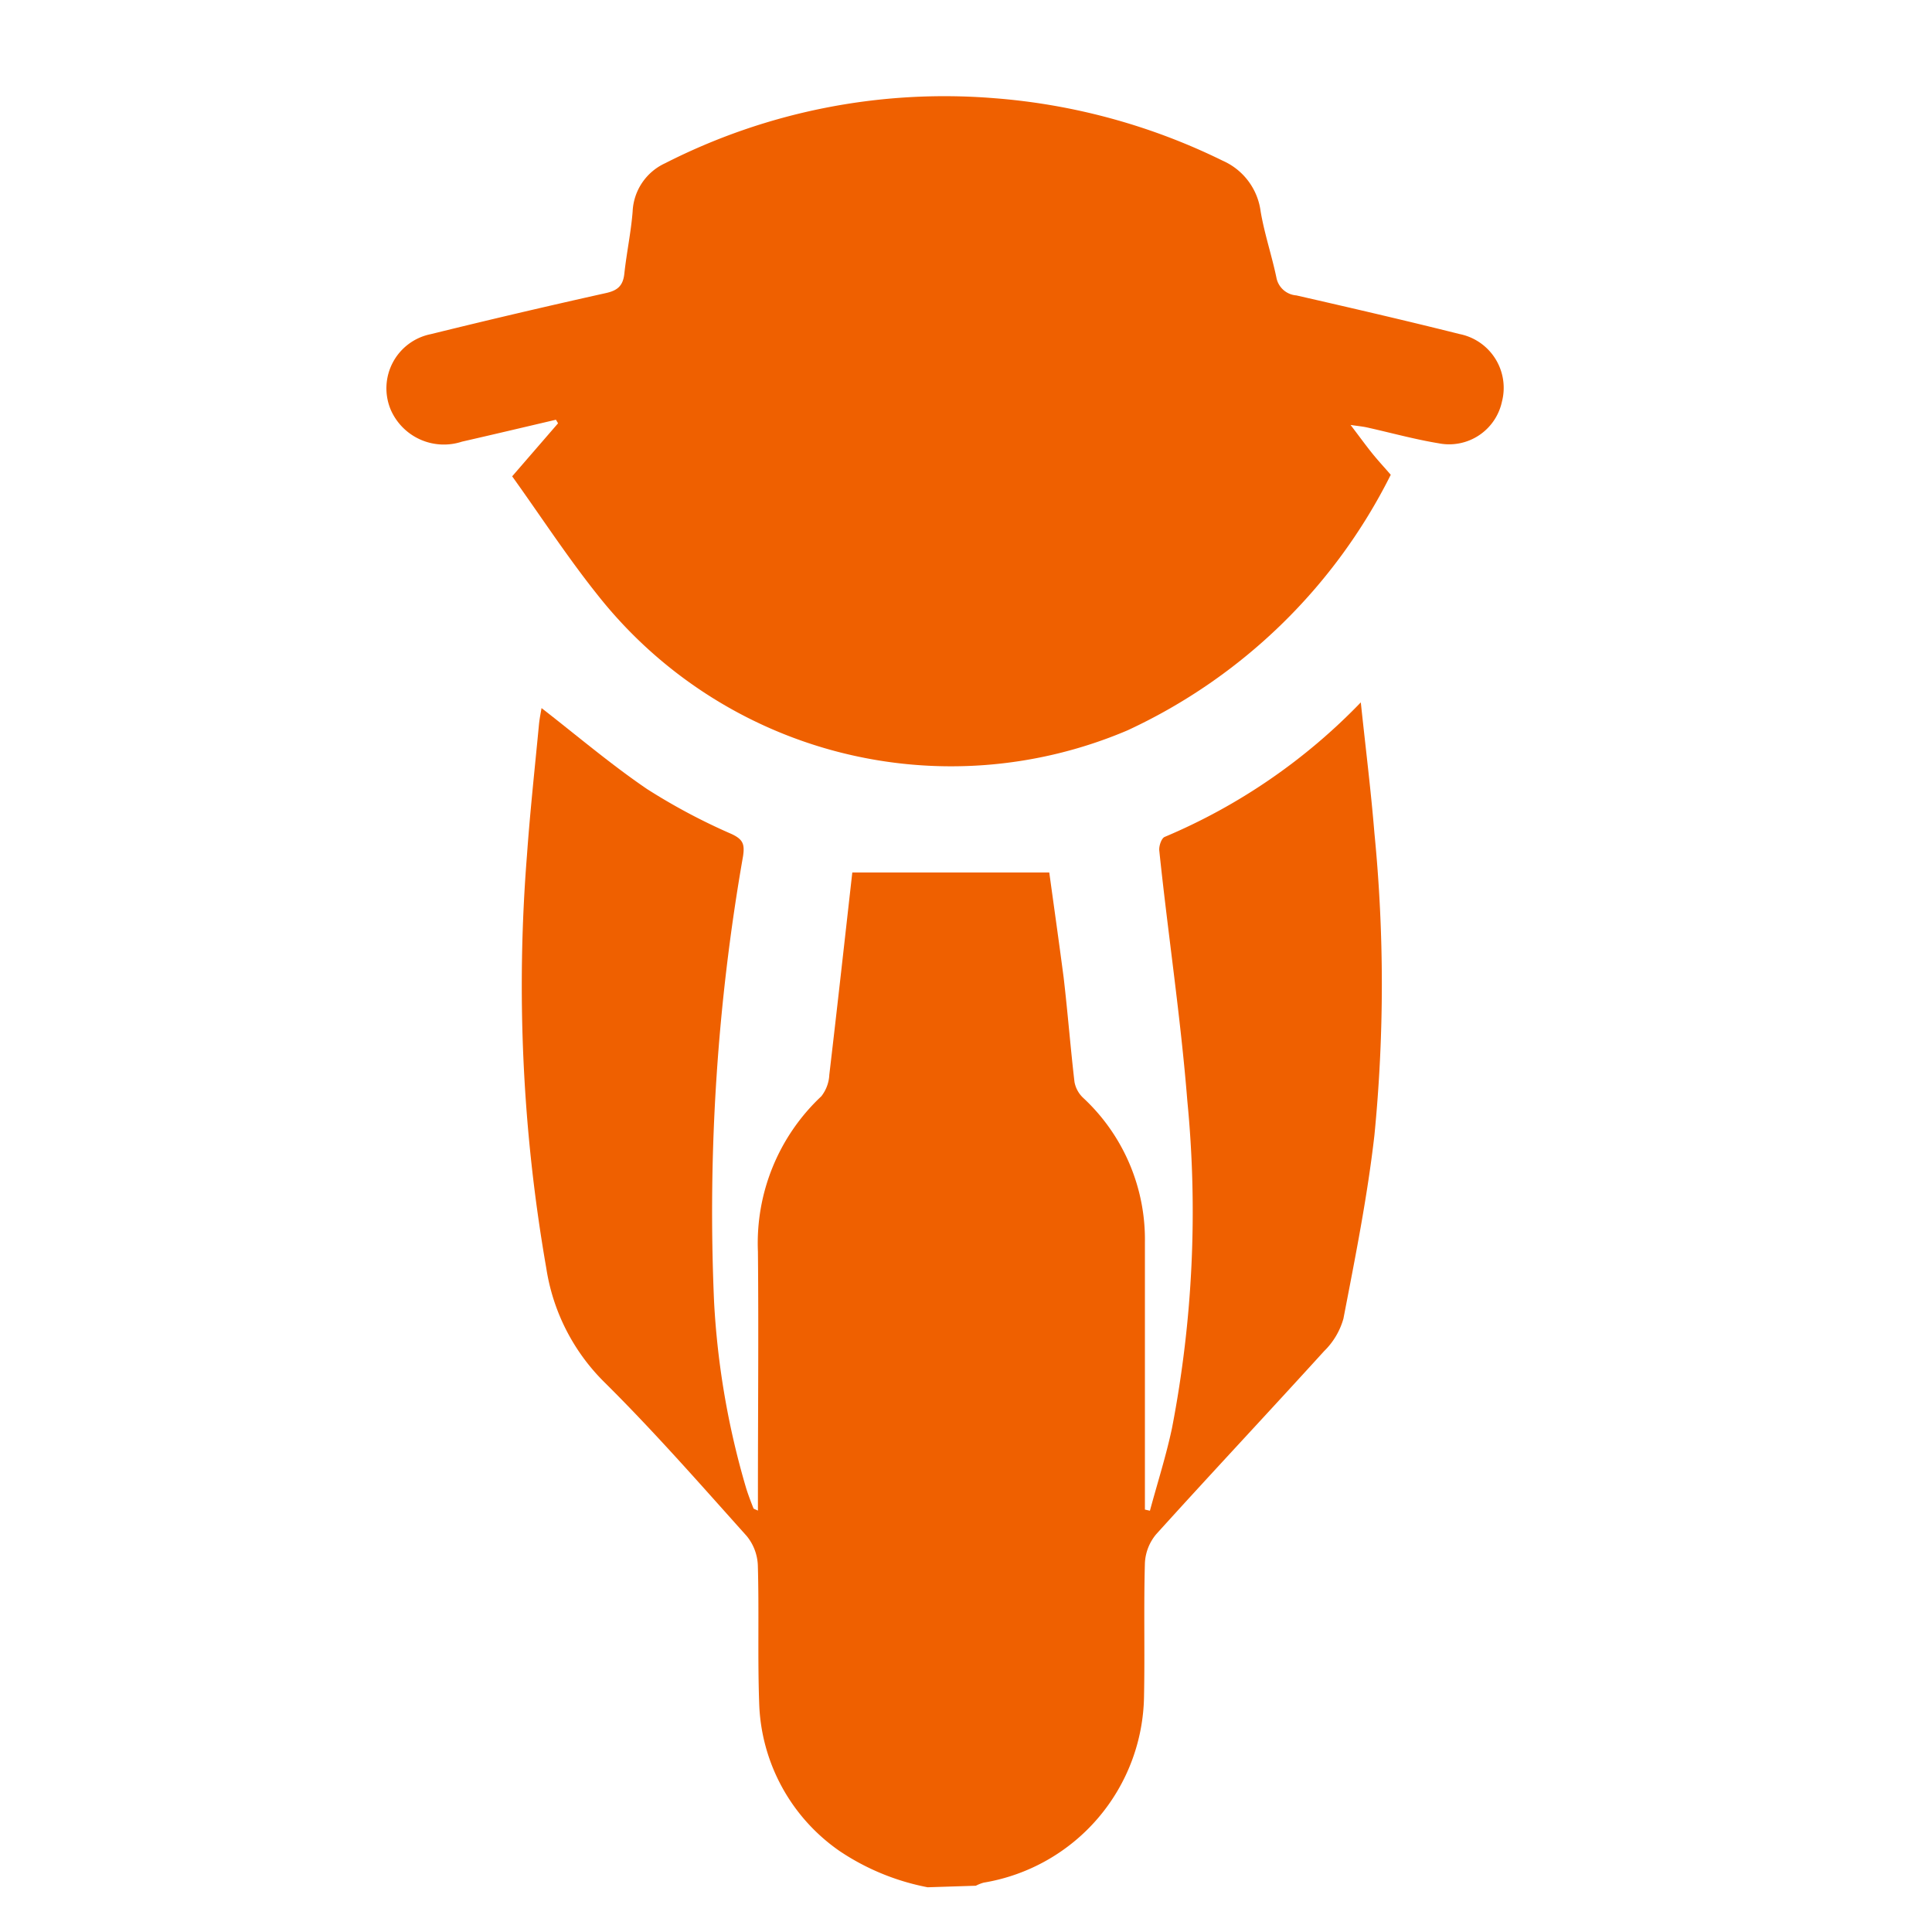
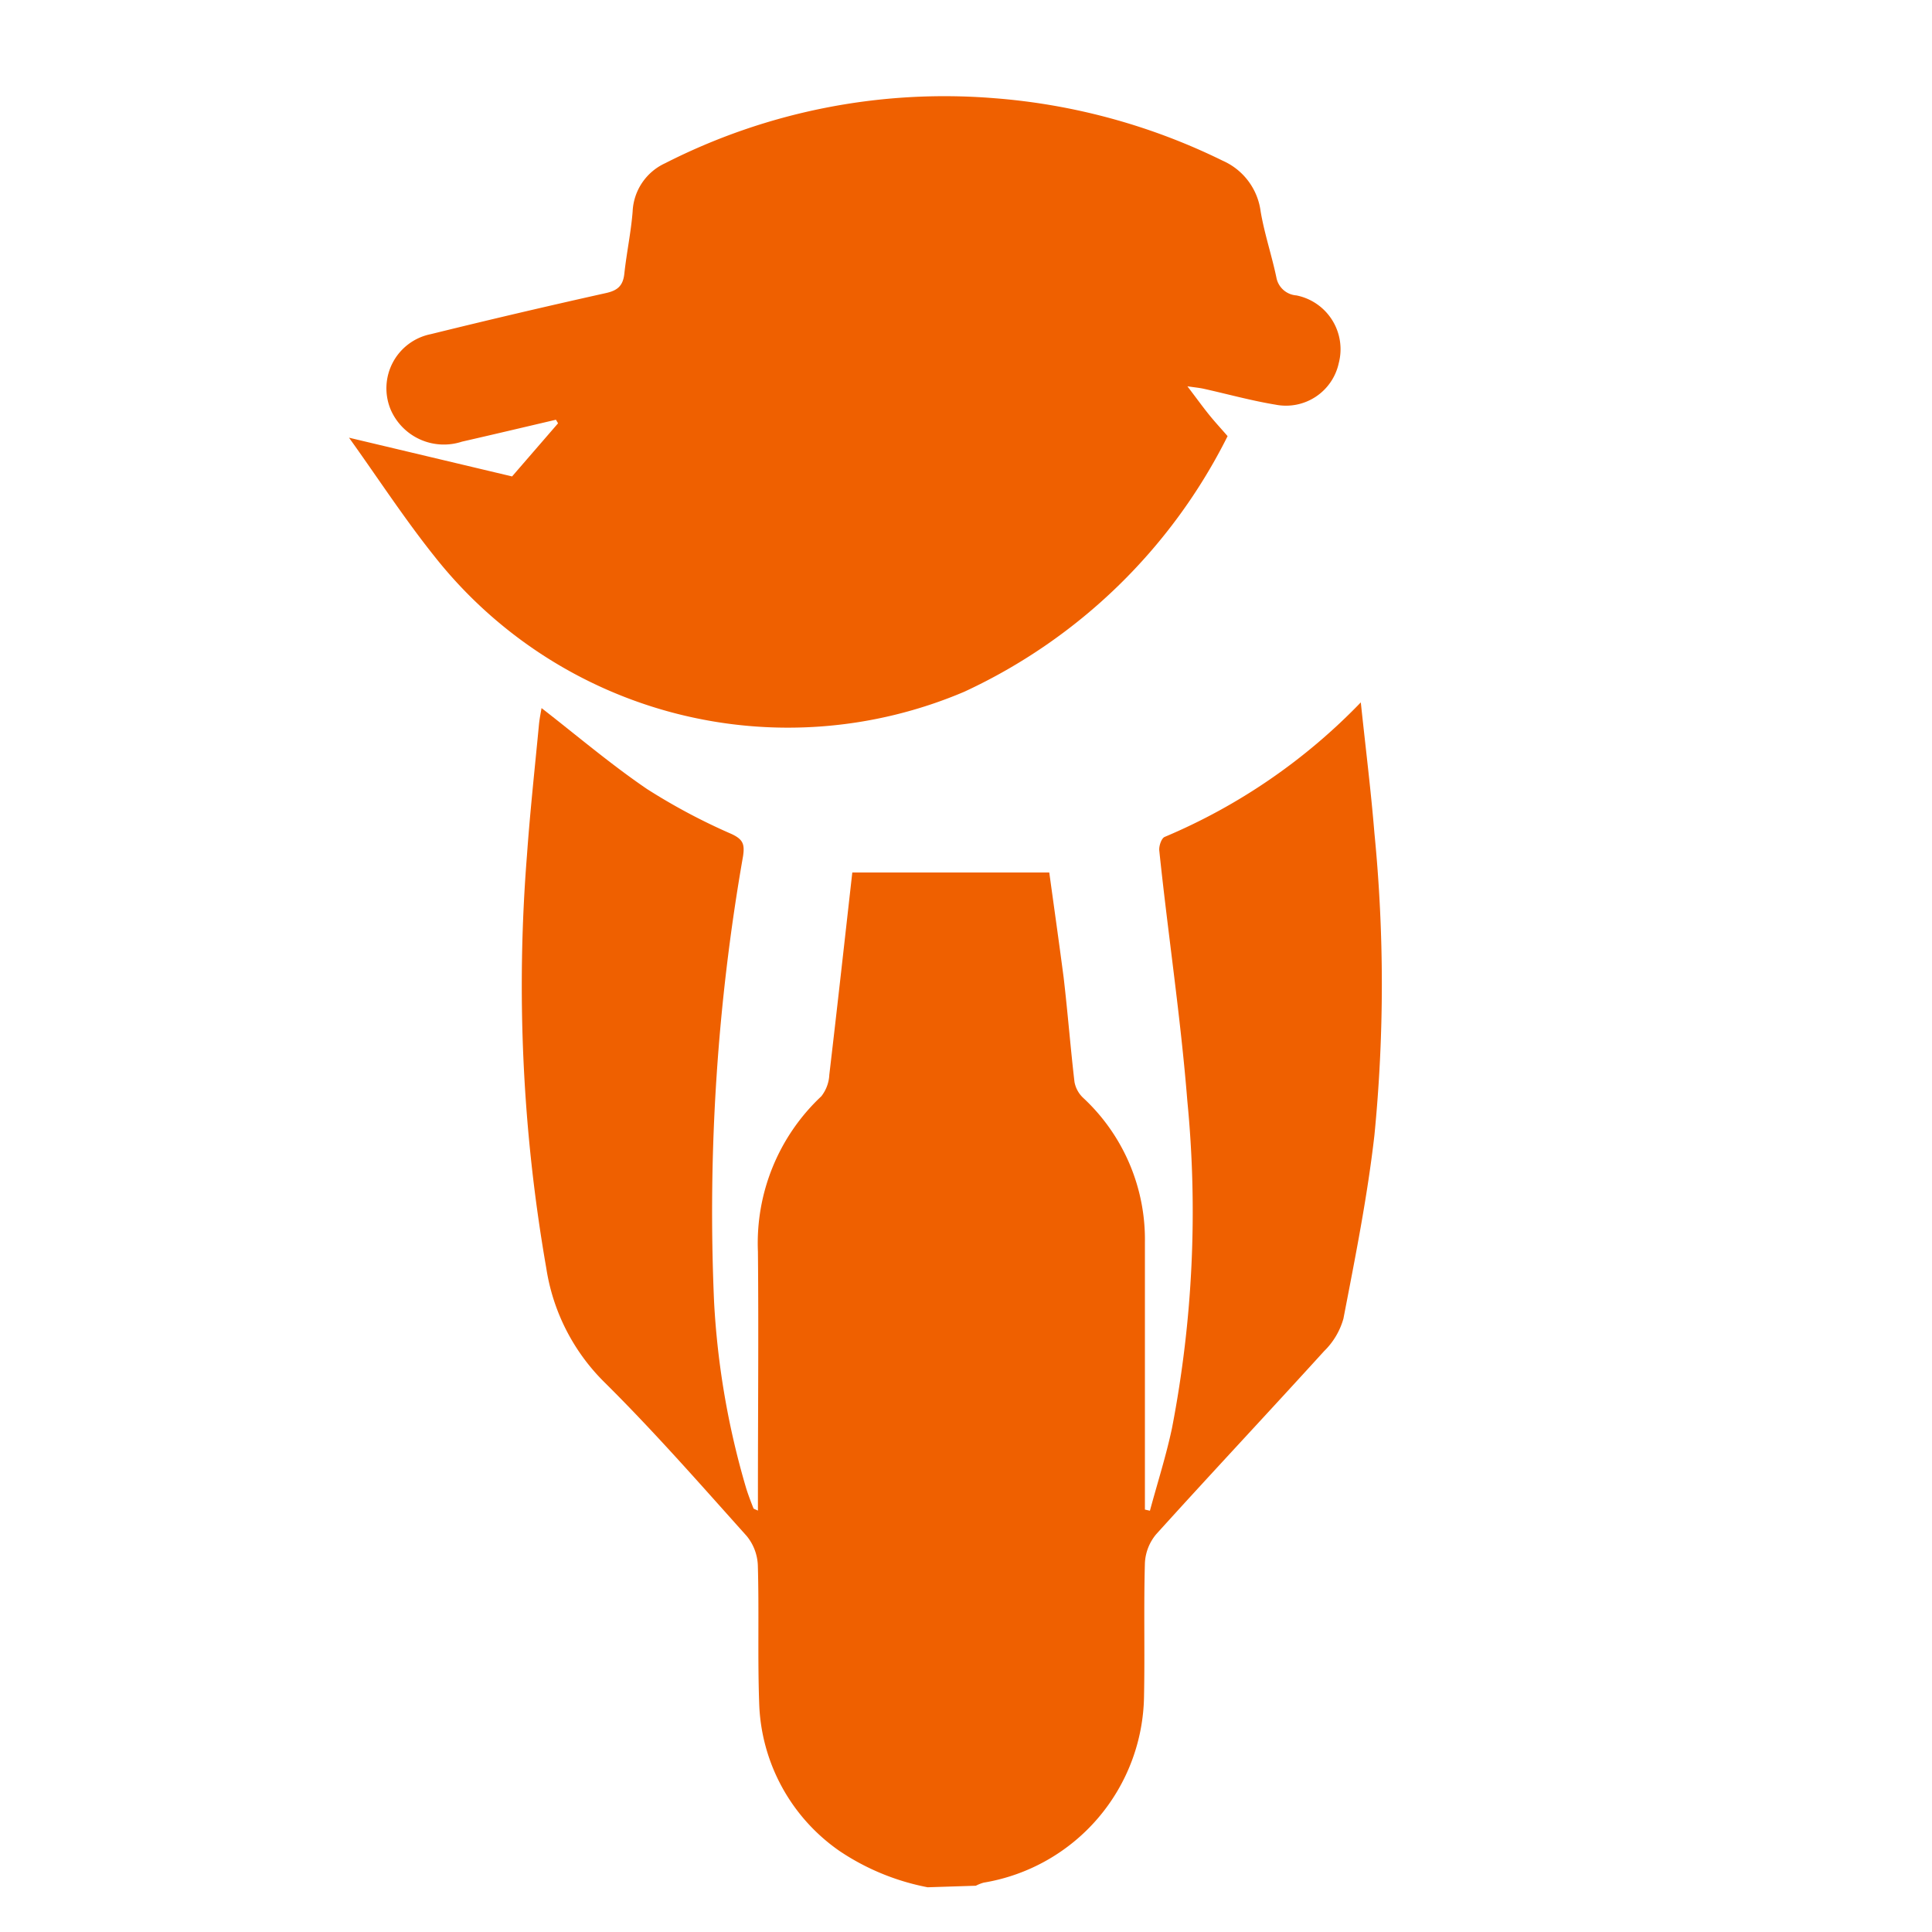
<svg xmlns="http://www.w3.org/2000/svg" width="20" height="20" viewBox="0 0 20 20">
  <g id="Group_106823" data-name="Group 106823" transform="translate(-10627 -423)">
    <g id="Rectangle_249" data-name="Rectangle 249" transform="translate(10627 423)" fill="none" stroke="#fff" stroke-width="1" opacity="0">
      <rect width="20" height="20" stroke="none" />
-       <rect x="0.5" y="0.5" width="19" height="19" fill="none" />
    </g>
    <g id="Group_106822" data-name="Group 106822" transform="translate(-1621.703 -858.892)">
      <path id="Path_32267" data-name="Path 32267" d="M1054.047,152.01a2.469,2.469,0,0,1-.91-.374,1.933,1.933,0,0,1-.834-1.533c-.017-.476,0-.953-.014-1.429a.51.51,0,0,0-.115-.3c-.483-.539-.961-1.085-1.475-1.594a2.109,2.109,0,0,1-.6-1.18,17,17,0,0,1-.2-4.272c.032-.451.081-.9.124-1.351.006-.064.019-.126.027-.174.367.285.716.582,1.092.838a6.306,6.306,0,0,0,.876.466c.119.056.136.106.118.229a21.316,21.316,0,0,0-.3,4.612,8.37,8.37,0,0,0,.334,1.937c.022.069.048.137.073.2,0,.008.019.011.047.026v-.182c0-.833.008-1.665,0-2.5a2.084,2.084,0,0,1,.656-1.607.389.389,0,0,0,.083-.223c.083-.705.161-1.411.238-2.094h2.039c.047.342.1.715.149,1.089.042.359.07.72.112,1.079a.3.3,0,0,0,.089.164,2,2,0,0,1,.64,1.5c0,.863,0,1.726,0,2.588v.175l.052.012c.077-.286.168-.569.229-.858a11.807,11.807,0,0,0,.158-3.387c-.069-.865-.2-1.725-.29-2.587-.006-.047.022-.129.055-.143a6.113,6.113,0,0,0,2.031-1.393c.05.475.105.914.141,1.354a15.961,15.961,0,0,1,0,3.126c-.073.639-.2,1.272-.321,1.9a.756.756,0,0,1-.2.336c-.576.634-1.163,1.259-1.737,1.894a.5.5,0,0,0-.118.3c-.013.458,0,.917-.009,1.375a1.985,1.985,0,0,1-1.66,1.933.424.424,0,0,0-.081.032Z" transform="translate(11204.259 1149.419)" fill="#ef6000" />
-       <path id="Path_32268" data-name="Path 32268" d="M1022.007,13.824l.476-.55-.022-.037c-.324.076-.649.153-.973.227a.6.6,0,0,1-.737-.33.572.572,0,0,1,.415-.783q.9-.222,1.812-.425c.117-.026.177-.072.191-.2.023-.215.069-.429.086-.644a.578.578,0,0,1,.336-.5,6.37,6.37,0,0,1,3.4-.674,6.486,6.486,0,0,1,2.373.648.667.667,0,0,1,.392.524c.039.231.115.455.163.684a.227.227,0,0,0,.207.186c.564.129,1.127.259,1.689.4a.568.568,0,0,1,.439.7.559.559,0,0,1-.655.431c-.249-.041-.494-.109-.741-.164-.044-.01-.09-.014-.171-.026.087.114.149.2.216.284s.133.154.2.232a5.746,5.746,0,0,1-2.726,2.646,4.663,4.663,0,0,1-5.483-1.4c-.315-.394-.591-.819-.886-1.23" transform="translate(11231.997 1273)" fill="#ef6000" />
+       <path id="Path_32268" data-name="Path 32268" d="M1022.007,13.824l.476-.55-.022-.037c-.324.076-.649.153-.973.227a.6.6,0,0,1-.737-.33.572.572,0,0,1,.415-.783q.9-.222,1.812-.425c.117-.026.177-.072.191-.2.023-.215.069-.429.086-.644a.578.578,0,0,1,.336-.5,6.37,6.37,0,0,1,3.4-.674,6.486,6.486,0,0,1,2.373.648.667.667,0,0,1,.392.524c.039.231.115.455.163.684a.227.227,0,0,0,.207.186a.568.568,0,0,1,.439.7.559.559,0,0,1-.655.431c-.249-.041-.494-.109-.741-.164-.044-.01-.09-.014-.171-.026.087.114.149.2.216.284s.133.154.2.232a5.746,5.746,0,0,1-2.726,2.646,4.663,4.663,0,0,1-5.483-1.4c-.315-.394-.591-.819-.886-1.23" transform="translate(11231.997 1273)" fill="#ef6000" />
    </g>
  </g>
</svg>